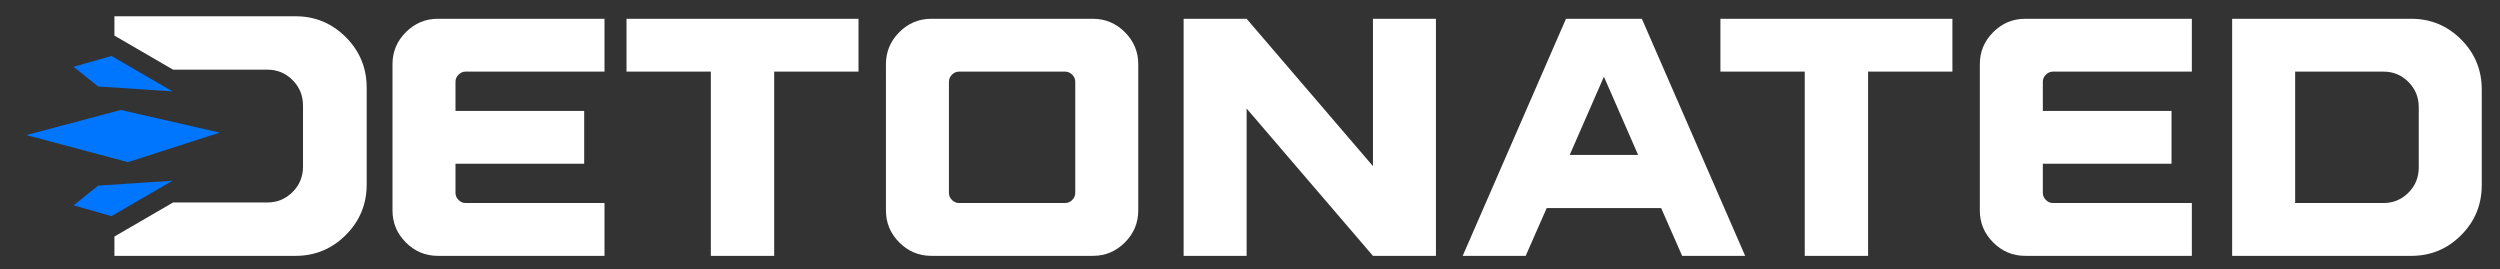
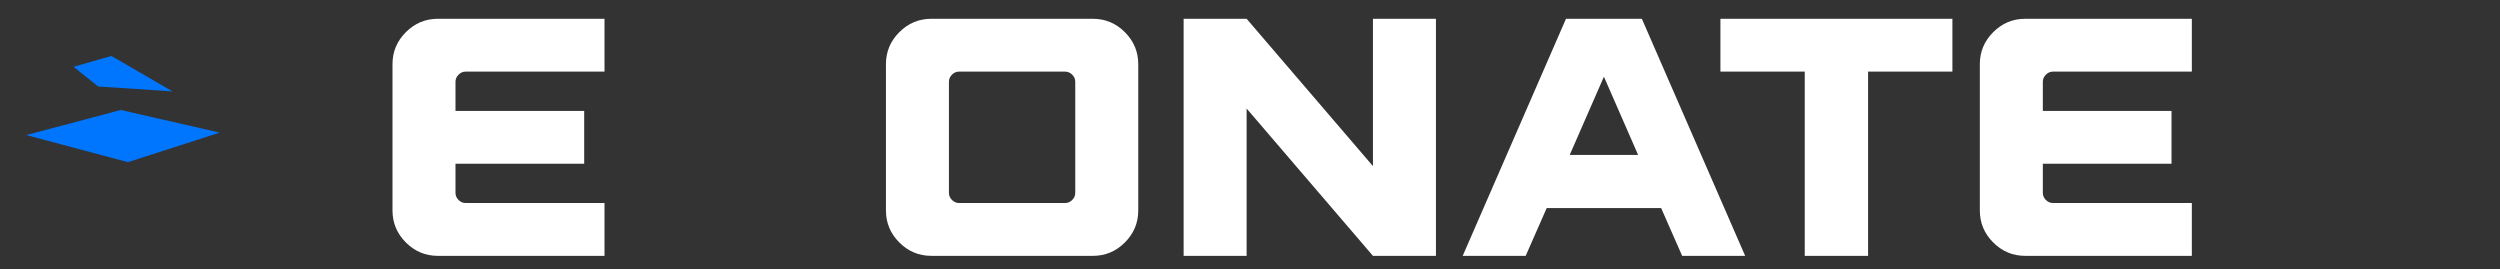
<svg xmlns="http://www.w3.org/2000/svg" id="Layer_1" viewBox="0 0 3014.37 324.72">
  <rect x="0" y="0" width="3014.37" height="324.72" fill="#333333" stroke="none" />
  <defs>
    <style>.cls-1{fill:#fff;}.cls-2{fill:#0076ff;}</style>
  </defs>
  <path class="cls-1" d="m728.88,308.49h-200.91c-14.97,0-27.84-5.37-38.59-16.13-10.76-10.75-16.13-23.61-16.13-38.59V77.37c0-14.97,5.37-27.83,16.13-38.59,10.75-10.75,23.61-16.13,38.59-16.13h200.91v63.7h-167.42c-3.27,0-6.13,1.22-8.58,3.68-2.45,2.45-3.67,5.31-3.67,8.57v35.12h155.17v63.7h-155.17v35.12c0,3.27,1.22,6.13,3.67,8.57,2.45,2.45,5.31,3.68,8.58,3.68h167.42v63.7Z" />
-   <path class="cls-1" d="m933.46,308.49h-76.36V86.35h-101.68V22.65h279.72v63.7h-101.68v222.14Z" />
  <path class="cls-1" d="m1317.72,308.49h-194.78c-14.97,0-27.84-5.37-38.59-16.13-10.76-10.75-16.13-23.61-16.13-38.59V77.37c0-14.97,5.37-27.83,16.13-38.59,10.75-10.75,23.61-16.13,38.59-16.13h194.78c14.97,0,27.83,5.38,38.59,16.13,10.75,10.76,16.13,23.62,16.13,38.59v176.41c0,14.98-5.38,27.84-16.13,38.59-10.76,10.76-23.62,16.13-38.59,16.13Zm-33.49-63.7c3.27,0,6.13-1.22,8.58-3.68,2.45-2.45,3.68-5.31,3.68-8.57V98.6c0-3.27-1.22-6.13-3.68-8.57-2.45-2.45-5.31-3.68-8.58-3.68h-127.81c-3.27,0-6.13,1.22-8.58,3.68-2.45,2.45-3.67,5.31-3.67,8.57v133.94c0,3.27,1.22,6.13,3.67,8.57,2.45,2.45,5.31,3.68,8.58,3.68h127.81Z" />
  <path class="cls-1" d="m1731.38,308.49h-75.95l-152.32-177.63v177.63h-75.95V22.65h75.95l152.32,177.63V22.65h75.95v285.85Z" />
  <path class="cls-1" d="m2104.2,308.49h-75.95l-25.32-57.58h-138.02l-25.32,57.58h-75.95l124.55-285.85h91.47l124.55,285.85Zm-129.04-121.69l-41.24-94.33-41.24,94.33h82.49Z" />
  <path class="cls-1" d="m2252.43,308.49h-76.36V86.35h-101.68V22.65h279.72v63.7h-101.68v222.14Z" />
  <path class="cls-1" d="m2642.81,308.49h-200.91c-14.97,0-27.84-5.37-38.59-16.13-10.76-10.75-16.13-23.61-16.13-38.59V77.37c0-14.97,5.37-27.83,16.13-38.59,10.75-10.75,23.61-16.13,38.59-16.13h200.91v63.7h-167.42c-3.27,0-6.13,1.22-8.58,3.68-2.45,2.45-3.67,5.31-3.67,8.57v35.12h155.17v63.7h-155.17v35.12c0,3.27,1.22,6.13,3.67,8.57,2.45,2.45,5.31,3.68,8.58,3.68h167.42v63.7Z" />
-   <path class="cls-1" d="m2907.43,308.49h-216.02V22.65h216.02c23.41,0,43.42,8.31,60.03,24.91,16.6,16.61,24.91,36.75,24.91,60.44v115.16c0,23.68-8.31,43.83-24.91,60.44-16.61,16.61-36.62,24.91-60.03,24.91Zm-33.49-63.7c11.7,0,21.71-4.15,30.01-12.45,8.3-8.3,12.45-18.44,12.45-30.42v-72.69c0-11.98-4.15-22.11-12.45-30.42-8.31-8.3-18.31-12.45-30.01-12.45h-106.58v158.44h106.58Z" />
  <g>
-     <path class="cls-1" d="m416.96,44.79c-16.78-16.78-37.01-25.18-60.67-25.18h-218.32v23.31l7.97,4.63,62.76,36.44h113.75c11.83,0,21.93,4.2,30.33,12.59,8.39,8.39,12.58,18.64,12.58,30.75v73.46c0,12.11-4.19,22.35-12.58,30.74-8.4,8.4-18.51,12.59-30.33,12.59h-113.74l-62.76,36.44-7.97,4.63v23.3h218.32c23.66,0,43.88-8.39,60.67-25.17,16.78-16.78,25.17-37.14,25.17-61.08v-116.38c0-23.93-8.39-44.29-25.17-61.07Z" />
    <g>
      <polygon class="cls-2" points="31.73 162.87 154.24 195.5 264.89 159.9 145.64 132.61 31.73 162.87" />
      <polygon class="cls-2" points="118.35 104.28 207.94 110.21 134.37 67.49 88.69 80.55 118.35 104.28" />
-       <polygon class="cls-2" points="118.35 223.83 207.94 217.89 134.37 260.61 88.69 247.56 118.35 223.83" />
    </g>
  </g>
</svg>